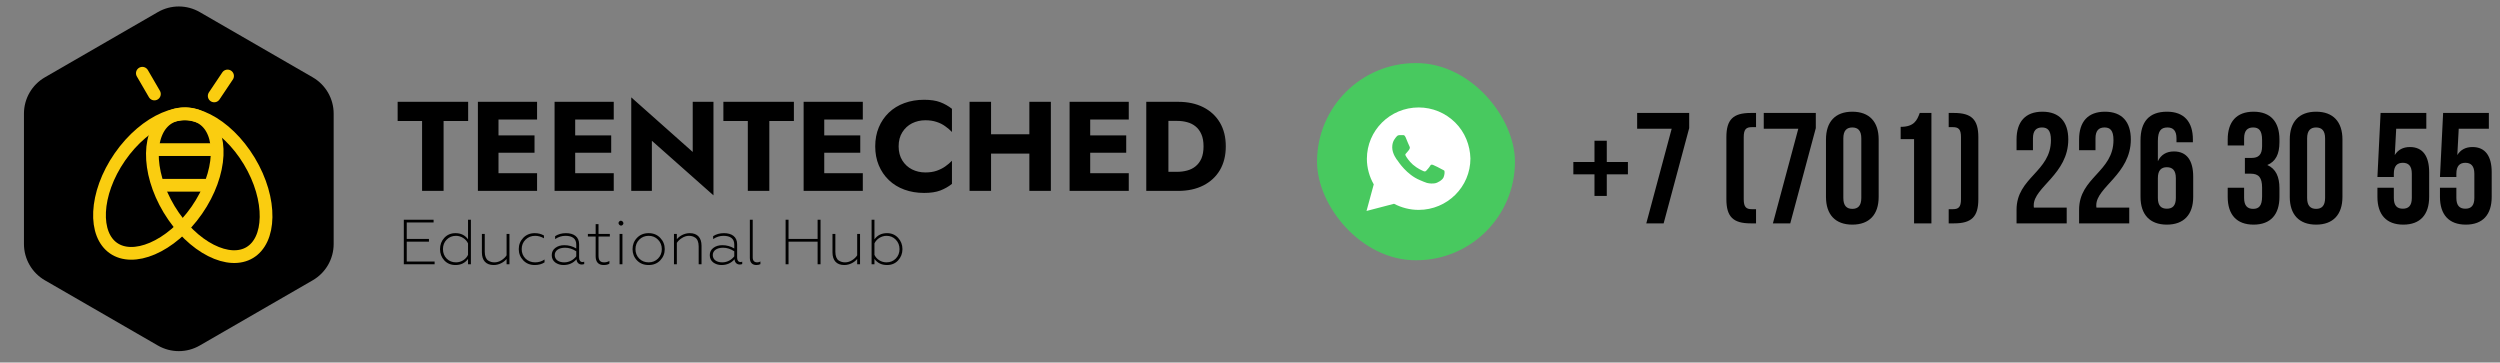
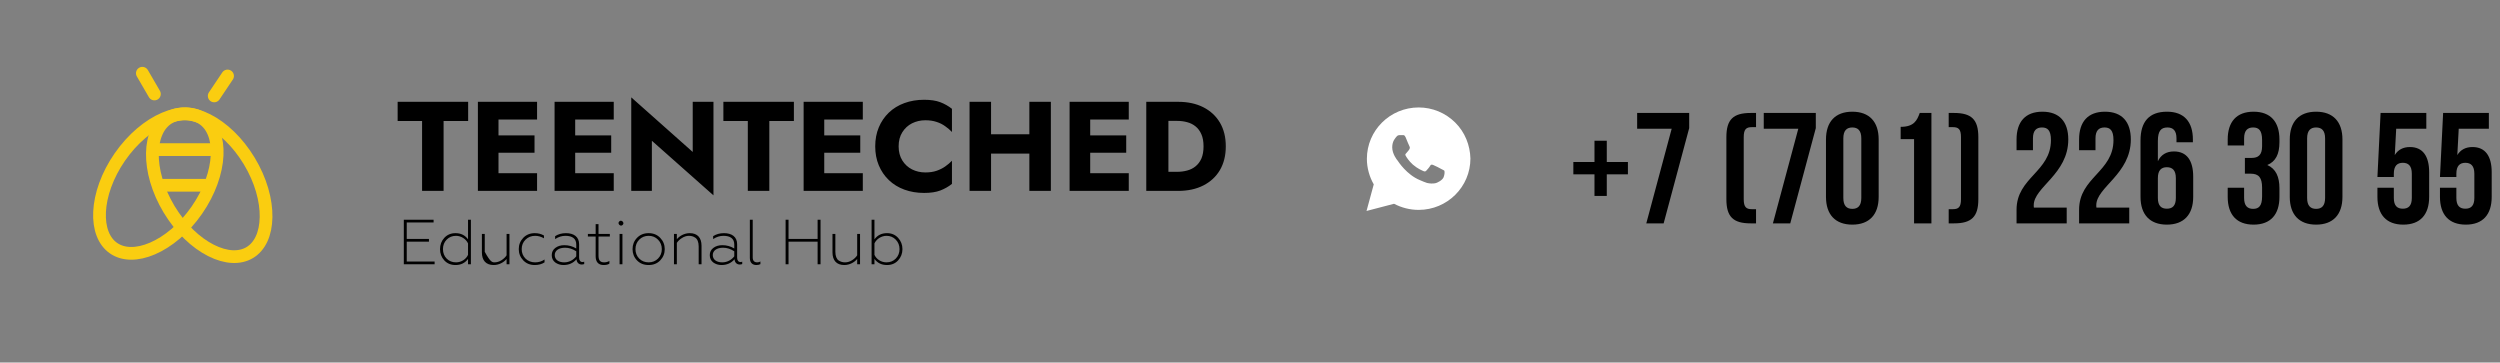
<svg xmlns="http://www.w3.org/2000/svg" width="331" height="48" viewBox="0 0 331 48" fill="none">
  <rect x="0" y="0" width="331" height="48" fill="#808080" stroke="none" />
  <mask id="mask0_6_277" style="mask-type:luminance" maskUnits="userSpaceOnUse" x="0" y="0" width="163" height="48">
    <path d="M162.89 0H0V47.353H162.89V0Z" fill="white" />
  </mask>
  <g mask="url(#mask0_6_277)">
-     <path d="M57.543 34.989H53.465V29.092H57.408V29.454H53.853V31.636H56.793V31.998H53.853V34.627H57.543V34.989ZM60.308 35.09C59.701 35.09 59.204 34.888 58.825 34.475C58.446 34.062 58.26 33.565 58.26 32.984C58.26 32.403 58.446 31.906 58.825 31.493C59.204 31.08 59.701 30.869 60.308 30.869C61.015 30.869 61.571 31.139 61.967 31.687V29.092H62.346V34.989H61.967V34.282C61.571 34.821 61.024 35.09 60.308 35.09ZM60.375 34.736C61.074 34.736 61.706 34.324 61.967 33.742V32.226C61.698 31.645 61.057 31.223 60.375 31.223C59.878 31.223 59.465 31.392 59.136 31.729C58.808 32.066 58.648 32.487 58.648 32.984C58.648 33.481 58.808 33.902 59.136 34.239C59.465 34.568 59.878 34.736 60.375 34.736ZM67.072 33.801V30.971H67.451V34.989H67.072V34.29C66.709 34.728 66.077 35.09 65.361 35.09C64.342 35.09 63.803 34.484 63.803 33.414V30.971H64.182V33.338C64.182 33.911 64.359 34.315 64.628 34.492C64.906 34.669 65.159 34.736 65.471 34.736C65.782 34.736 66.086 34.644 66.389 34.459C66.692 34.265 66.92 34.046 67.072 33.801ZM70.799 35.09C70.184 35.09 69.678 34.888 69.282 34.475C68.887 34.062 68.684 33.565 68.684 32.976C68.684 32.394 68.887 31.897 69.282 31.484C69.678 31.072 70.192 30.869 70.808 30.869C71.254 30.869 71.658 30.971 72.021 31.181V31.552C71.642 31.333 71.254 31.223 70.85 31.223C70.344 31.223 69.923 31.392 69.577 31.729C69.24 32.066 69.072 32.487 69.072 32.984C69.072 33.481 69.24 33.902 69.577 34.239C69.923 34.568 70.344 34.736 70.85 34.736C71.321 34.736 71.734 34.61 72.097 34.357V34.736C71.743 34.972 71.313 35.09 70.799 35.09ZM74.712 34.736C75.386 34.736 75.967 34.374 76.296 33.936V33.27C75.815 32.959 75.327 32.799 74.821 32.799C73.97 32.799 73.448 33.186 73.448 33.767C73.448 34.416 74.004 34.736 74.712 34.736ZM74.602 35.09C74.181 35.09 73.819 34.972 73.507 34.745C73.204 34.509 73.052 34.189 73.052 33.776C73.052 33.38 73.212 33.06 73.524 32.824C73.844 32.58 74.24 32.462 74.72 32.462C75.284 32.462 75.815 32.605 76.296 32.9V32.369C76.296 31.594 75.773 31.223 74.863 31.223C74.383 31.223 73.928 31.366 73.499 31.653V31.265C73.903 31.004 74.383 30.869 74.931 30.869C75.975 30.869 76.675 31.358 76.675 32.335V34.121C76.675 34.467 76.843 34.694 77.113 34.694C77.205 34.694 77.281 34.677 77.349 34.644V34.956C77.273 34.998 77.163 35.023 77.02 35.023C76.658 35.023 76.363 34.787 76.329 34.324C75.891 34.837 75.318 35.09 74.602 35.09ZM79.909 35.09C79.209 35.09 78.864 34.652 78.864 33.936V31.316H77.836V30.971H78.864V29.673H79.243V30.971H80.743V31.316H79.243V33.835C79.243 34.484 79.471 34.736 80.001 34.736C80.237 34.736 80.465 34.677 80.684 34.551V34.905C80.507 35.031 80.254 35.09 79.909 35.09ZM82.41 34.989H82.031V30.971H82.41V34.989ZM82.443 29.774C82.165 30.078 81.685 29.597 81.989 29.319C82.267 29.016 82.747 29.496 82.443 29.774ZM84.633 34.239C84.97 34.568 85.383 34.736 85.88 34.736C86.377 34.736 86.79 34.568 87.119 34.239C87.456 33.902 87.624 33.481 87.624 32.984C87.624 32.487 87.456 32.066 87.119 31.729C86.79 31.392 86.377 31.223 85.88 31.223C85.383 31.223 84.97 31.392 84.633 31.729C84.305 32.066 84.136 32.487 84.136 32.984C84.136 33.481 84.305 33.902 84.633 34.239ZM87.413 34.475C87.017 34.888 86.512 35.09 85.88 35.09C85.248 35.09 84.734 34.888 84.338 34.475C83.942 34.062 83.749 33.565 83.749 32.984C83.749 32.403 83.942 31.906 84.338 31.493C84.734 31.08 85.248 30.869 85.88 30.869C86.512 30.869 87.017 31.08 87.413 31.493C87.809 31.906 88.012 32.403 88.012 32.984C88.012 33.565 87.809 34.062 87.413 34.475ZM89.614 32.158V34.989H89.235V30.971H89.614V31.67C89.976 31.232 90.608 30.869 91.324 30.869C92.344 30.869 92.883 31.476 92.883 32.546V34.989H92.504V32.622C92.504 32.049 92.327 31.645 92.049 31.468C91.779 31.291 91.527 31.223 91.215 31.223C90.903 31.223 90.6 31.316 90.297 31.51C89.993 31.695 89.766 31.914 89.614 32.158ZM95.634 34.736C96.308 34.736 96.889 34.374 97.218 33.936V33.27C96.737 32.959 96.249 32.799 95.743 32.799C94.892 32.799 94.37 33.186 94.37 33.767C94.37 34.416 94.926 34.736 95.634 34.736ZM95.524 35.09C95.103 35.09 94.741 34.972 94.429 34.745C94.126 34.509 93.974 34.189 93.974 33.776C93.974 33.38 94.134 33.06 94.446 32.824C94.766 32.58 95.162 32.462 95.642 32.462C96.207 32.462 96.737 32.605 97.218 32.9V32.369C97.218 31.594 96.695 31.223 95.785 31.223C95.305 31.223 94.85 31.366 94.421 31.653V31.265C94.825 31.004 95.305 30.869 95.853 30.869C96.898 30.869 97.597 31.358 97.597 32.335V34.121C97.597 34.467 97.765 34.694 98.035 34.694C98.128 34.694 98.203 34.677 98.271 34.644V34.956C98.195 34.998 98.085 35.023 97.942 35.023C97.58 35.023 97.285 34.787 97.251 34.324C96.813 34.837 96.24 35.09 95.524 35.09ZM100.148 35.09C99.668 35.09 99.281 34.829 99.281 34.155V29.092H99.66V34.079C99.66 34.517 99.862 34.736 100.258 34.736C100.418 34.736 100.553 34.694 100.679 34.618V34.972C100.536 35.048 100.359 35.09 100.148 35.09ZM104.402 34.989H104.014V29.092H104.402V31.636H108.252V29.092H108.64V34.989H108.252V31.998H104.402V34.989ZM113.49 33.801V30.971H113.869V34.989H113.49V34.29C113.128 34.728 112.496 35.09 111.78 35.09C110.761 35.09 110.221 34.484 110.221 33.414V30.971H110.601V33.338C110.601 33.911 110.777 34.315 111.047 34.492C111.325 34.669 111.578 34.736 111.89 34.736C112.201 34.736 112.505 34.644 112.808 34.459C113.111 34.265 113.339 34.046 113.49 33.801ZM117.437 35.09C116.721 35.09 116.173 34.821 115.777 34.282V34.989H115.398V29.092H115.777V31.687C116.173 31.139 116.729 30.869 117.437 30.869C118.043 30.869 118.532 31.08 118.911 31.493C119.29 31.906 119.484 32.403 119.484 32.984C119.484 33.565 119.29 34.062 118.911 34.475C118.532 34.888 118.043 35.09 117.437 35.09ZM117.369 34.736C117.866 34.736 118.271 34.568 118.599 34.239C118.928 33.902 119.097 33.481 119.097 32.984C119.097 32.487 118.928 32.066 118.599 31.729C118.271 31.392 117.866 31.223 117.369 31.223C116.687 31.223 116.047 31.645 115.777 32.226V33.742C116.038 34.324 116.67 34.736 117.369 34.736Z" fill="black" />
-     <path d="M20.9 1.601C22.616 0.61 24.731 0.61 26.447 1.601L41.402 10.236C43.118 11.226 44.176 13.058 44.176 15.04V32.308C44.176 34.29 43.118 36.121 41.402 37.112L26.447 45.746C24.731 46.737 22.616 46.737 20.9 45.746L5.945 37.112C4.229 36.121 3.172 34.29 3.172 32.308V15.04C3.172 13.058 4.229 11.226 5.945 10.236L20.9 1.601Z" fill="black" />
+     <path d="M57.543 34.989H53.465V29.092H57.408V29.454H53.853V31.636H56.793V31.998H53.853V34.627H57.543V34.989ZM60.308 35.09C59.701 35.09 59.204 34.888 58.825 34.475C58.446 34.062 58.26 33.565 58.26 32.984C58.26 32.403 58.446 31.906 58.825 31.493C59.204 31.08 59.701 30.869 60.308 30.869C61.015 30.869 61.571 31.139 61.967 31.687V29.092H62.346V34.989H61.967V34.282C61.571 34.821 61.024 35.09 60.308 35.09ZM60.375 34.736C61.074 34.736 61.706 34.324 61.967 33.742V32.226C61.698 31.645 61.057 31.223 60.375 31.223C59.878 31.223 59.465 31.392 59.136 31.729C58.808 32.066 58.648 32.487 58.648 32.984C58.648 33.481 58.808 33.902 59.136 34.239C59.465 34.568 59.878 34.736 60.375 34.736ZM67.072 33.801V30.971H67.451V34.989H67.072V34.29C66.709 34.728 66.077 35.09 65.361 35.09C64.342 35.09 63.803 34.484 63.803 33.414V30.971H64.182V33.338C64.906 34.669 65.159 34.736 65.471 34.736C65.782 34.736 66.086 34.644 66.389 34.459C66.692 34.265 66.92 34.046 67.072 33.801ZM70.799 35.09C70.184 35.09 69.678 34.888 69.282 34.475C68.887 34.062 68.684 33.565 68.684 32.976C68.684 32.394 68.887 31.897 69.282 31.484C69.678 31.072 70.192 30.869 70.808 30.869C71.254 30.869 71.658 30.971 72.021 31.181V31.552C71.642 31.333 71.254 31.223 70.85 31.223C70.344 31.223 69.923 31.392 69.577 31.729C69.24 32.066 69.072 32.487 69.072 32.984C69.072 33.481 69.24 33.902 69.577 34.239C69.923 34.568 70.344 34.736 70.85 34.736C71.321 34.736 71.734 34.61 72.097 34.357V34.736C71.743 34.972 71.313 35.09 70.799 35.09ZM74.712 34.736C75.386 34.736 75.967 34.374 76.296 33.936V33.27C75.815 32.959 75.327 32.799 74.821 32.799C73.97 32.799 73.448 33.186 73.448 33.767C73.448 34.416 74.004 34.736 74.712 34.736ZM74.602 35.09C74.181 35.09 73.819 34.972 73.507 34.745C73.204 34.509 73.052 34.189 73.052 33.776C73.052 33.38 73.212 33.06 73.524 32.824C73.844 32.58 74.24 32.462 74.72 32.462C75.284 32.462 75.815 32.605 76.296 32.9V32.369C76.296 31.594 75.773 31.223 74.863 31.223C74.383 31.223 73.928 31.366 73.499 31.653V31.265C73.903 31.004 74.383 30.869 74.931 30.869C75.975 30.869 76.675 31.358 76.675 32.335V34.121C76.675 34.467 76.843 34.694 77.113 34.694C77.205 34.694 77.281 34.677 77.349 34.644V34.956C77.273 34.998 77.163 35.023 77.02 35.023C76.658 35.023 76.363 34.787 76.329 34.324C75.891 34.837 75.318 35.09 74.602 35.09ZM79.909 35.09C79.209 35.09 78.864 34.652 78.864 33.936V31.316H77.836V30.971H78.864V29.673H79.243V30.971H80.743V31.316H79.243V33.835C79.243 34.484 79.471 34.736 80.001 34.736C80.237 34.736 80.465 34.677 80.684 34.551V34.905C80.507 35.031 80.254 35.09 79.909 35.09ZM82.41 34.989H82.031V30.971H82.41V34.989ZM82.443 29.774C82.165 30.078 81.685 29.597 81.989 29.319C82.267 29.016 82.747 29.496 82.443 29.774ZM84.633 34.239C84.97 34.568 85.383 34.736 85.88 34.736C86.377 34.736 86.79 34.568 87.119 34.239C87.456 33.902 87.624 33.481 87.624 32.984C87.624 32.487 87.456 32.066 87.119 31.729C86.79 31.392 86.377 31.223 85.88 31.223C85.383 31.223 84.97 31.392 84.633 31.729C84.305 32.066 84.136 32.487 84.136 32.984C84.136 33.481 84.305 33.902 84.633 34.239ZM87.413 34.475C87.017 34.888 86.512 35.09 85.88 35.09C85.248 35.09 84.734 34.888 84.338 34.475C83.942 34.062 83.749 33.565 83.749 32.984C83.749 32.403 83.942 31.906 84.338 31.493C84.734 31.08 85.248 30.869 85.88 30.869C86.512 30.869 87.017 31.08 87.413 31.493C87.809 31.906 88.012 32.403 88.012 32.984C88.012 33.565 87.809 34.062 87.413 34.475ZM89.614 32.158V34.989H89.235V30.971H89.614V31.67C89.976 31.232 90.608 30.869 91.324 30.869C92.344 30.869 92.883 31.476 92.883 32.546V34.989H92.504V32.622C92.504 32.049 92.327 31.645 92.049 31.468C91.779 31.291 91.527 31.223 91.215 31.223C90.903 31.223 90.6 31.316 90.297 31.51C89.993 31.695 89.766 31.914 89.614 32.158ZM95.634 34.736C96.308 34.736 96.889 34.374 97.218 33.936V33.27C96.737 32.959 96.249 32.799 95.743 32.799C94.892 32.799 94.37 33.186 94.37 33.767C94.37 34.416 94.926 34.736 95.634 34.736ZM95.524 35.09C95.103 35.09 94.741 34.972 94.429 34.745C94.126 34.509 93.974 34.189 93.974 33.776C93.974 33.38 94.134 33.06 94.446 32.824C94.766 32.58 95.162 32.462 95.642 32.462C96.207 32.462 96.737 32.605 97.218 32.9V32.369C97.218 31.594 96.695 31.223 95.785 31.223C95.305 31.223 94.85 31.366 94.421 31.653V31.265C94.825 31.004 95.305 30.869 95.853 30.869C96.898 30.869 97.597 31.358 97.597 32.335V34.121C97.597 34.467 97.765 34.694 98.035 34.694C98.128 34.694 98.203 34.677 98.271 34.644V34.956C98.195 34.998 98.085 35.023 97.942 35.023C97.58 35.023 97.285 34.787 97.251 34.324C96.813 34.837 96.24 35.09 95.524 35.09ZM100.148 35.09C99.668 35.09 99.281 34.829 99.281 34.155V29.092H99.66V34.079C99.66 34.517 99.862 34.736 100.258 34.736C100.418 34.736 100.553 34.694 100.679 34.618V34.972C100.536 35.048 100.359 35.09 100.148 35.09ZM104.402 34.989H104.014V29.092H104.402V31.636H108.252V29.092H108.64V34.989H108.252V31.998H104.402V34.989ZM113.49 33.801V30.971H113.869V34.989H113.49V34.29C113.128 34.728 112.496 35.09 111.78 35.09C110.761 35.09 110.221 34.484 110.221 33.414V30.971H110.601V33.338C110.601 33.911 110.777 34.315 111.047 34.492C111.325 34.669 111.578 34.736 111.89 34.736C112.201 34.736 112.505 34.644 112.808 34.459C113.111 34.265 113.339 34.046 113.49 33.801ZM117.437 35.09C116.721 35.09 116.173 34.821 115.777 34.282V34.989H115.398V29.092H115.777V31.687C116.173 31.139 116.729 30.869 117.437 30.869C118.043 30.869 118.532 31.08 118.911 31.493C119.29 31.906 119.484 32.403 119.484 32.984C119.484 33.565 119.29 34.062 118.911 34.475C118.532 34.888 118.043 35.09 117.437 35.09ZM117.369 34.736C117.866 34.736 118.271 34.568 118.599 34.239C118.928 33.902 119.097 33.481 119.097 32.984C119.097 32.487 118.928 32.066 118.599 31.729C118.271 31.392 117.866 31.223 117.369 31.223C116.687 31.223 116.047 31.645 115.777 32.226V33.742C116.038 34.324 116.67 34.736 117.369 34.736Z" fill="black" />
    <path d="M22.327 15.611C23.653 14.812 25.482 14.883 27.474 15.893C29.454 16.897 31.47 18.778 33.006 21.325C34.541 23.871 35.264 26.533 35.227 28.752C35.191 30.986 34.401 32.636 33.075 33.436C31.749 34.235 29.921 34.163 27.928 33.153C25.948 32.15 23.932 30.268 22.396 27.722C20.861 25.175 20.139 22.514 20.175 20.295C20.211 18.061 21.001 16.411 22.327 15.611Z" stroke="#FACD10" stroke-width="1.685" />
    <path d="M26.899 15.758C25.628 14.875 23.798 14.829 21.745 15.709C19.705 16.584 17.572 18.332 15.876 20.775C14.181 23.218 13.289 25.827 13.183 28.044C13.076 30.275 13.758 31.973 15.03 32.856C16.302 33.739 18.131 33.785 20.184 32.905C22.224 32.03 24.357 30.282 26.053 27.84C27.749 25.397 28.641 22.787 28.747 20.57C28.854 18.339 28.171 16.641 26.899 15.758Z" stroke="#FACD10" stroke-width="1.685" />
    <path d="M20.706 24.529H27.277" stroke="#FACD10" stroke-width="1.685" />
    <path d="M19.846 19.809H28.102" stroke="#FACD10" stroke-width="1.685" />
    <path d="M30.13 10.059L28.36 12.7" stroke="#FACD10" stroke-width="1.685" stroke-linecap="round" />
    <path d="M18.847 9.697L20.444 12.446" stroke="#FACD10" stroke-width="1.685" stroke-linecap="round" />
    <path d="M52.648 16.024V13.48H61.983V16.024H58.731V25.275H55.883V16.024H52.648ZM65.16 25.275V22.933H71.108V25.275H65.16ZM65.16 15.822V13.48H71.108V15.822H65.16ZM65.16 20.22V17.928H70.771V20.22H65.16ZM63.273 13.48H66.002V25.275H63.273V13.48ZM75.312 25.275V22.933H81.26V25.275H75.312ZM75.312 15.822V13.48H81.26V15.822H75.312ZM75.312 20.22V17.928H80.923V20.22H75.312ZM73.425 13.48H76.155V25.275H73.425V13.48ZM91.716 13.48H94.463V25.864L86.307 18.636V25.275H83.578V12.89L91.716 20.119V13.48ZM95.776 16.024V13.48H105.111V16.024H101.859V25.275H99.011V16.024H95.776ZM108.288 25.275V22.933H114.236V25.275H108.288ZM108.288 15.822V13.48H114.236V15.822H108.288ZM108.288 20.22V17.928H113.899V20.22H108.288ZM106.4 13.48H109.13V25.275H106.4V13.48ZM118.979 19.377C118.979 20.096 119.142 20.72 119.468 21.248C119.794 21.764 120.221 22.158 120.749 22.427C121.288 22.697 121.878 22.832 122.517 22.832C123.079 22.832 123.573 22.759 124.001 22.613C124.427 22.466 124.81 22.275 125.146 22.04C125.483 21.804 125.781 21.551 126.039 21.281V24.348C125.568 24.719 125.051 25.011 124.489 25.224C123.928 25.438 123.215 25.544 122.349 25.544C121.405 25.544 120.535 25.398 119.738 25.106C118.94 24.814 118.255 24.393 117.682 23.843C117.109 23.292 116.665 22.641 116.351 21.888C116.036 21.135 115.879 20.299 115.879 19.377C115.879 18.456 116.036 17.619 116.351 16.867C116.665 16.114 117.109 15.463 117.682 14.912C118.255 14.362 118.94 13.941 119.738 13.649C120.535 13.357 121.405 13.21 122.349 13.21C123.215 13.21 123.928 13.317 124.489 13.53C125.051 13.744 125.568 14.036 126.039 14.407V17.473C125.781 17.204 125.483 16.951 125.146 16.715C124.81 16.468 124.427 16.277 124.001 16.142C123.573 15.996 123.079 15.923 122.517 15.923C121.878 15.923 121.288 16.058 120.749 16.328C120.221 16.597 119.794 16.99 119.468 17.507C119.142 18.024 118.979 18.647 118.979 19.377ZM129.16 20.338V17.777H138.089V20.338H129.16ZM136.287 13.48H139.134V25.275H136.287V13.48ZM128.368 13.48H131.215V25.275H128.368V13.48ZM143.5 25.275V22.933H149.449V25.275H143.5ZM143.5 15.822V13.48H149.449V15.822H143.5ZM143.5 20.22V17.928H149.111V20.22H143.5ZM141.613 13.48H144.343V25.275H141.613V13.48ZM151.766 13.48H154.698V25.275H151.766V13.48ZM155.978 25.275H153.653V22.747H155.878C156.327 22.747 156.759 22.691 157.175 22.579C157.602 22.466 157.973 22.281 158.288 22.023C158.613 21.764 158.871 21.422 159.063 20.995C159.253 20.557 159.348 20.018 159.348 19.377C159.348 18.737 159.253 18.203 159.063 17.777C158.871 17.339 158.613 16.99 158.288 16.732C157.973 16.474 157.602 16.288 157.175 16.176C156.759 16.064 156.327 16.007 155.878 16.007H153.653V13.48H155.978C157.27 13.48 158.388 13.722 159.331 14.204C160.275 14.688 161.005 15.367 161.522 16.243C162.038 17.119 162.297 18.164 162.297 19.377C162.297 20.579 162.038 21.624 161.522 22.511C161.005 23.388 160.275 24.067 159.331 24.55C158.388 25.033 157.27 25.275 155.978 25.275Z" fill="black" />
  </g>
-   <rect x="174.375" y="8.353" width="26.205" height="26.104" rx="13.052" fill="#48C95F" />
  <path d="M192.671 16.225C191.377 14.941 189.651 14.227 187.83 14.227C184.043 14.227 180.975 17.272 180.975 21.032C180.975 22.221 181.31 23.411 181.885 24.41L180.927 27.931L184.57 26.98C185.577 27.503 186.679 27.789 187.83 27.789C191.617 27.789 194.684 24.743 194.684 20.984C194.637 19.223 193.965 17.51 192.671 16.225ZM191.137 23.458C190.993 23.839 190.322 24.22 189.987 24.267C189.699 24.315 189.316 24.315 188.932 24.22C188.692 24.125 188.357 24.029 187.973 23.839C186.248 23.125 185.145 21.412 185.049 21.269C184.953 21.174 184.33 20.365 184.33 19.509C184.33 18.652 184.762 18.271 184.905 18.081C185.049 17.891 185.241 17.891 185.385 17.891C185.481 17.891 185.624 17.891 185.72 17.891C185.816 17.891 185.96 17.843 186.104 18.176C186.248 18.509 186.583 19.366 186.631 19.414C186.679 19.509 186.679 19.604 186.631 19.699C186.583 19.794 186.535 19.889 186.439 19.985C186.344 20.08 186.248 20.223 186.2 20.27C186.104 20.365 186.008 20.46 186.104 20.603C186.2 20.794 186.535 21.317 187.063 21.793C187.734 22.364 188.261 22.554 188.453 22.649C188.644 22.745 188.74 22.697 188.836 22.602C188.932 22.507 189.268 22.126 189.364 21.936C189.459 21.745 189.603 21.793 189.747 21.84C189.891 21.888 190.754 22.316 190.898 22.412C191.089 22.507 191.185 22.554 191.233 22.602C191.281 22.745 191.281 23.078 191.137 23.458Z" fill="white" />
  <path d="M212.738 18.631V21.451H215.536V23.079H212.738V25.94H211.109V23.079H208.311V21.451H211.109V18.631H212.738ZM216.758 14.956H223.649V16.961L220.266 29.574H217.969L221.331 17.044H216.758V14.956ZM231.789 14.956H232.499V16.835H231.935C231.204 16.835 230.87 17.107 230.87 18.151V26.379C230.87 27.423 231.204 27.695 231.935 27.695H232.499V29.574H231.789C229.491 29.574 228.573 28.718 228.573 26.379V18.151C228.573 15.812 229.491 14.956 231.789 14.956ZM233.521 14.956H240.413V16.961L237.03 29.574H234.733L238.095 17.044H233.521V14.956ZM244.057 18.318V26.212C244.057 27.256 244.516 27.653 245.247 27.653C245.978 27.653 246.437 27.256 246.437 26.212V18.318C246.437 17.274 245.978 16.877 245.247 16.877C244.516 16.877 244.057 17.274 244.057 18.318ZM241.76 26.066V18.464C241.76 16.125 242.992 14.789 245.247 14.789C247.502 14.789 248.735 16.125 248.735 18.464V26.066C248.735 28.405 247.502 29.741 245.247 29.741C242.992 29.741 241.76 28.405 241.76 26.066ZM251.647 18.422V16.794C253.423 16.794 253.819 15.937 254.174 14.956H255.72V29.574H253.423V18.422H251.647ZM258.006 14.956H258.716C261.013 14.956 261.932 15.812 261.932 18.151V26.379C261.932 28.718 261.013 29.574 258.716 29.574H258.006V27.695H258.57C259.301 27.695 259.635 27.423 259.635 26.379V18.151C259.635 17.107 259.301 16.835 258.57 16.835H258.006V14.956ZM271.544 18.548C271.544 17.232 271.084 16.877 270.353 16.877C269.622 16.877 269.163 17.274 269.163 18.318V19.884H266.991V18.464C266.991 16.125 268.161 14.789 270.416 14.789C272.671 14.789 273.841 16.125 273.841 18.464C273.841 23.058 269.267 24.771 269.267 27.173C269.267 27.277 269.267 27.381 269.288 27.486H273.632V29.574H266.991V27.778C266.991 23.476 271.544 22.766 271.544 18.548ZM279.824 18.548C279.824 17.232 279.364 16.877 278.633 16.877C277.902 16.877 277.443 17.274 277.443 18.318V19.884H275.271V18.464C275.271 16.125 276.44 14.789 278.696 14.789C280.951 14.789 282.121 16.125 282.121 18.464C282.121 23.058 277.547 24.771 277.547 27.173C277.547 27.277 277.547 27.381 277.568 27.486H281.912V29.574H275.271V27.778C275.271 23.476 279.824 22.766 279.824 18.548ZM283.405 26.066V18.59C283.405 16.125 284.532 14.789 286.913 14.789C289.169 14.789 290.338 16.125 290.338 18.464V18.84H288.166V18.318C288.166 17.274 287.707 16.877 286.976 16.877C286.161 16.877 285.702 17.274 285.702 18.673V21.346C286.099 20.511 286.809 20.051 287.832 20.051C289.524 20.051 290.38 21.242 290.38 23.393V26.066C290.38 28.405 289.148 29.741 286.892 29.741C284.637 29.741 283.405 28.405 283.405 26.066ZM286.892 22.14C286.161 22.14 285.702 22.537 285.702 23.581V26.212C285.702 27.256 286.161 27.632 286.892 27.632C287.623 27.632 288.083 27.256 288.083 26.212V23.581C288.083 22.537 287.623 22.14 286.892 22.14ZM299.501 19.362V18.548C299.501 17.232 299.041 16.877 298.31 16.877C297.579 16.877 297.12 17.274 297.12 18.318V19.258H294.948V18.464C294.948 16.125 296.118 14.789 298.373 14.789C300.628 14.789 301.798 16.125 301.798 18.464V18.84C301.798 20.406 301.297 21.388 300.19 21.847C301.338 22.349 301.798 23.434 301.798 24.917V26.066C301.798 28.405 300.628 29.741 298.373 29.741C296.118 29.741 294.948 28.405 294.948 26.066V24.855H297.12V26.212C297.12 27.256 297.579 27.653 298.31 27.653C299.041 27.653 299.501 27.298 299.501 26.003V24.855C299.501 23.497 299.041 22.996 297.997 22.996H297.224V20.908H298.122C298.979 20.908 299.501 20.532 299.501 19.362ZM305.463 18.318V26.212C305.463 27.256 305.922 27.653 306.653 27.653C307.384 27.653 307.843 27.256 307.843 26.212V18.318C307.843 17.274 307.384 16.877 306.653 16.877C305.922 16.877 305.463 17.274 305.463 18.318ZM303.165 26.066V18.464C303.165 16.125 304.397 14.789 306.653 14.789C308.908 14.789 310.14 16.125 310.14 18.464V26.066C310.14 28.405 308.908 29.741 306.653 29.741C304.397 29.741 303.165 28.405 303.165 26.066ZM314.771 24.855H316.943V26.212C316.943 27.256 317.403 27.632 318.134 27.632C318.865 27.632 319.324 27.256 319.324 26.212V22.996C319.324 21.952 318.865 21.555 318.134 21.555C317.403 21.555 316.943 21.952 316.943 22.996V23.434H314.771L315.189 14.956H321.245V17.044H317.257L317.069 20.532C317.486 19.843 318.154 19.467 319.073 19.467C320.765 19.467 321.621 20.657 321.621 22.808V26.066C321.621 28.405 320.452 29.741 318.196 29.741C315.941 29.741 314.771 28.405 314.771 26.066V24.855ZM323.051 24.855H325.223V26.212C325.223 27.256 325.683 27.632 326.414 27.632C327.144 27.632 327.604 27.256 327.604 26.212V22.996C327.604 21.952 327.144 21.555 326.414 21.555C325.683 21.555 325.223 21.952 325.223 22.996V23.434H323.051L323.469 14.956H329.525V17.044H325.536L325.348 20.532C325.766 19.843 326.434 19.467 327.353 19.467C329.045 19.467 329.901 20.657 329.901 22.808V26.066C329.901 28.405 328.732 29.741 326.476 29.741C324.221 29.741 323.051 28.405 323.051 26.066V24.855Z" fill="black" />
</svg>